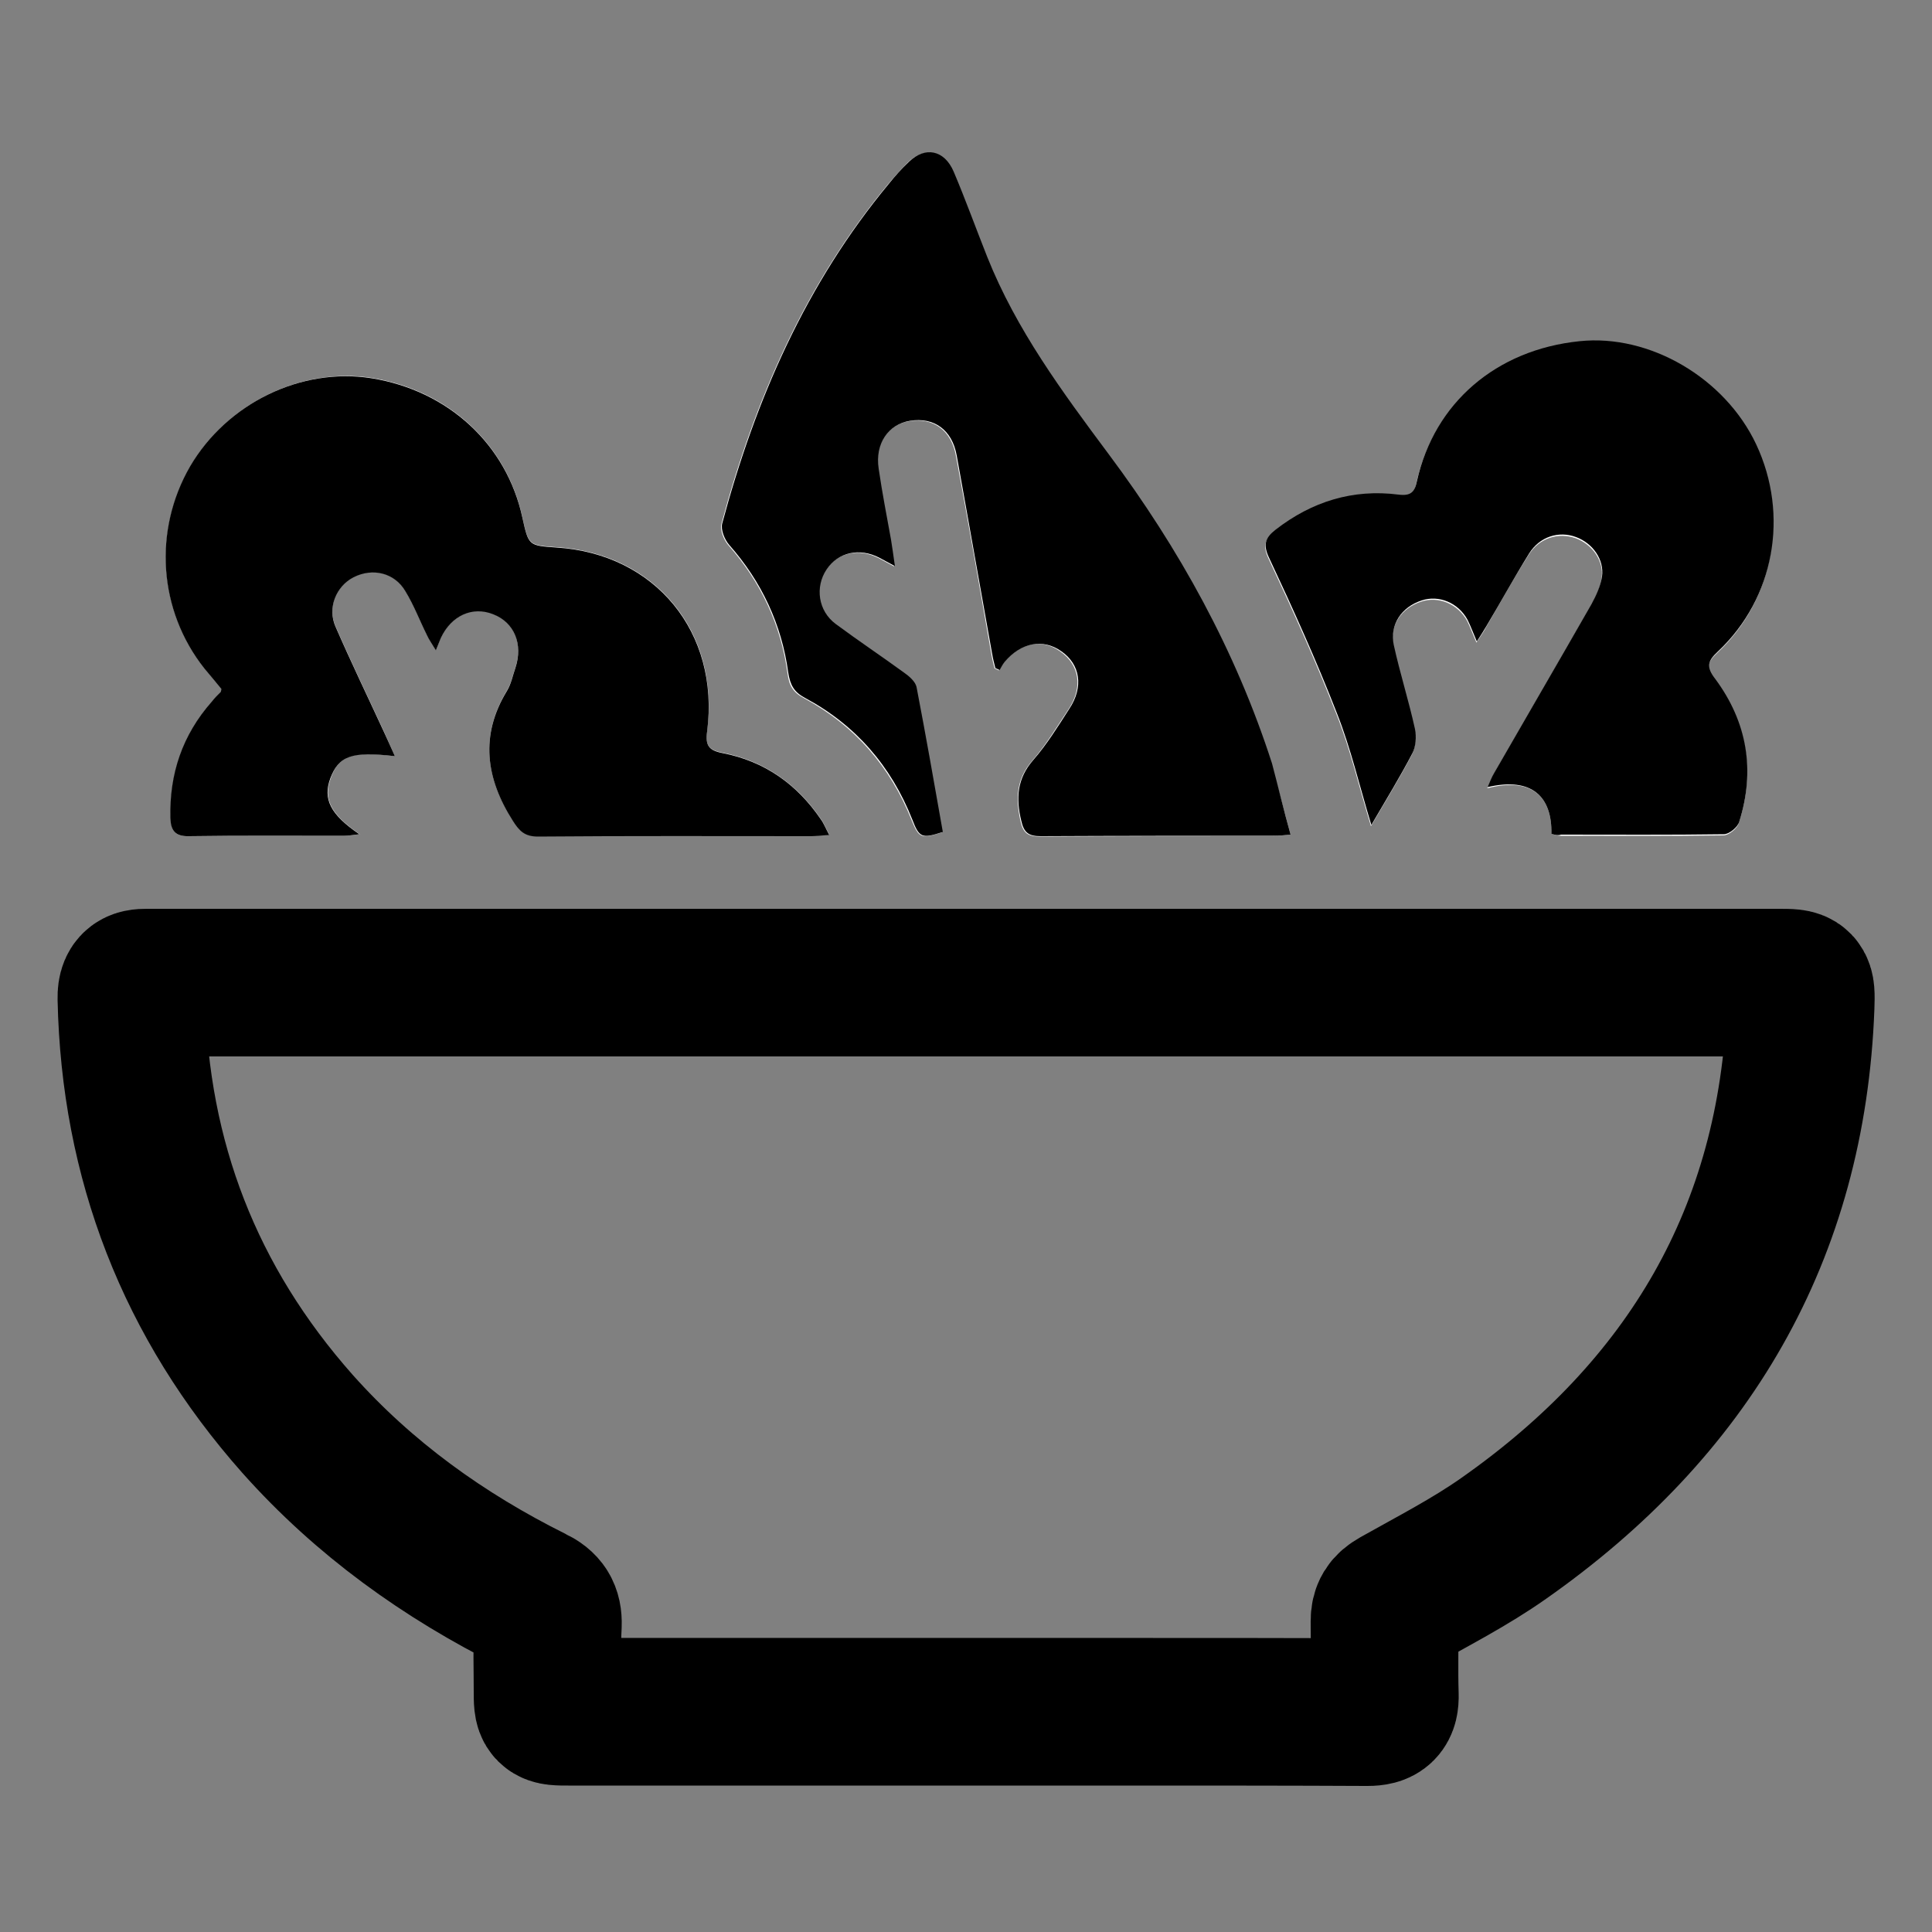
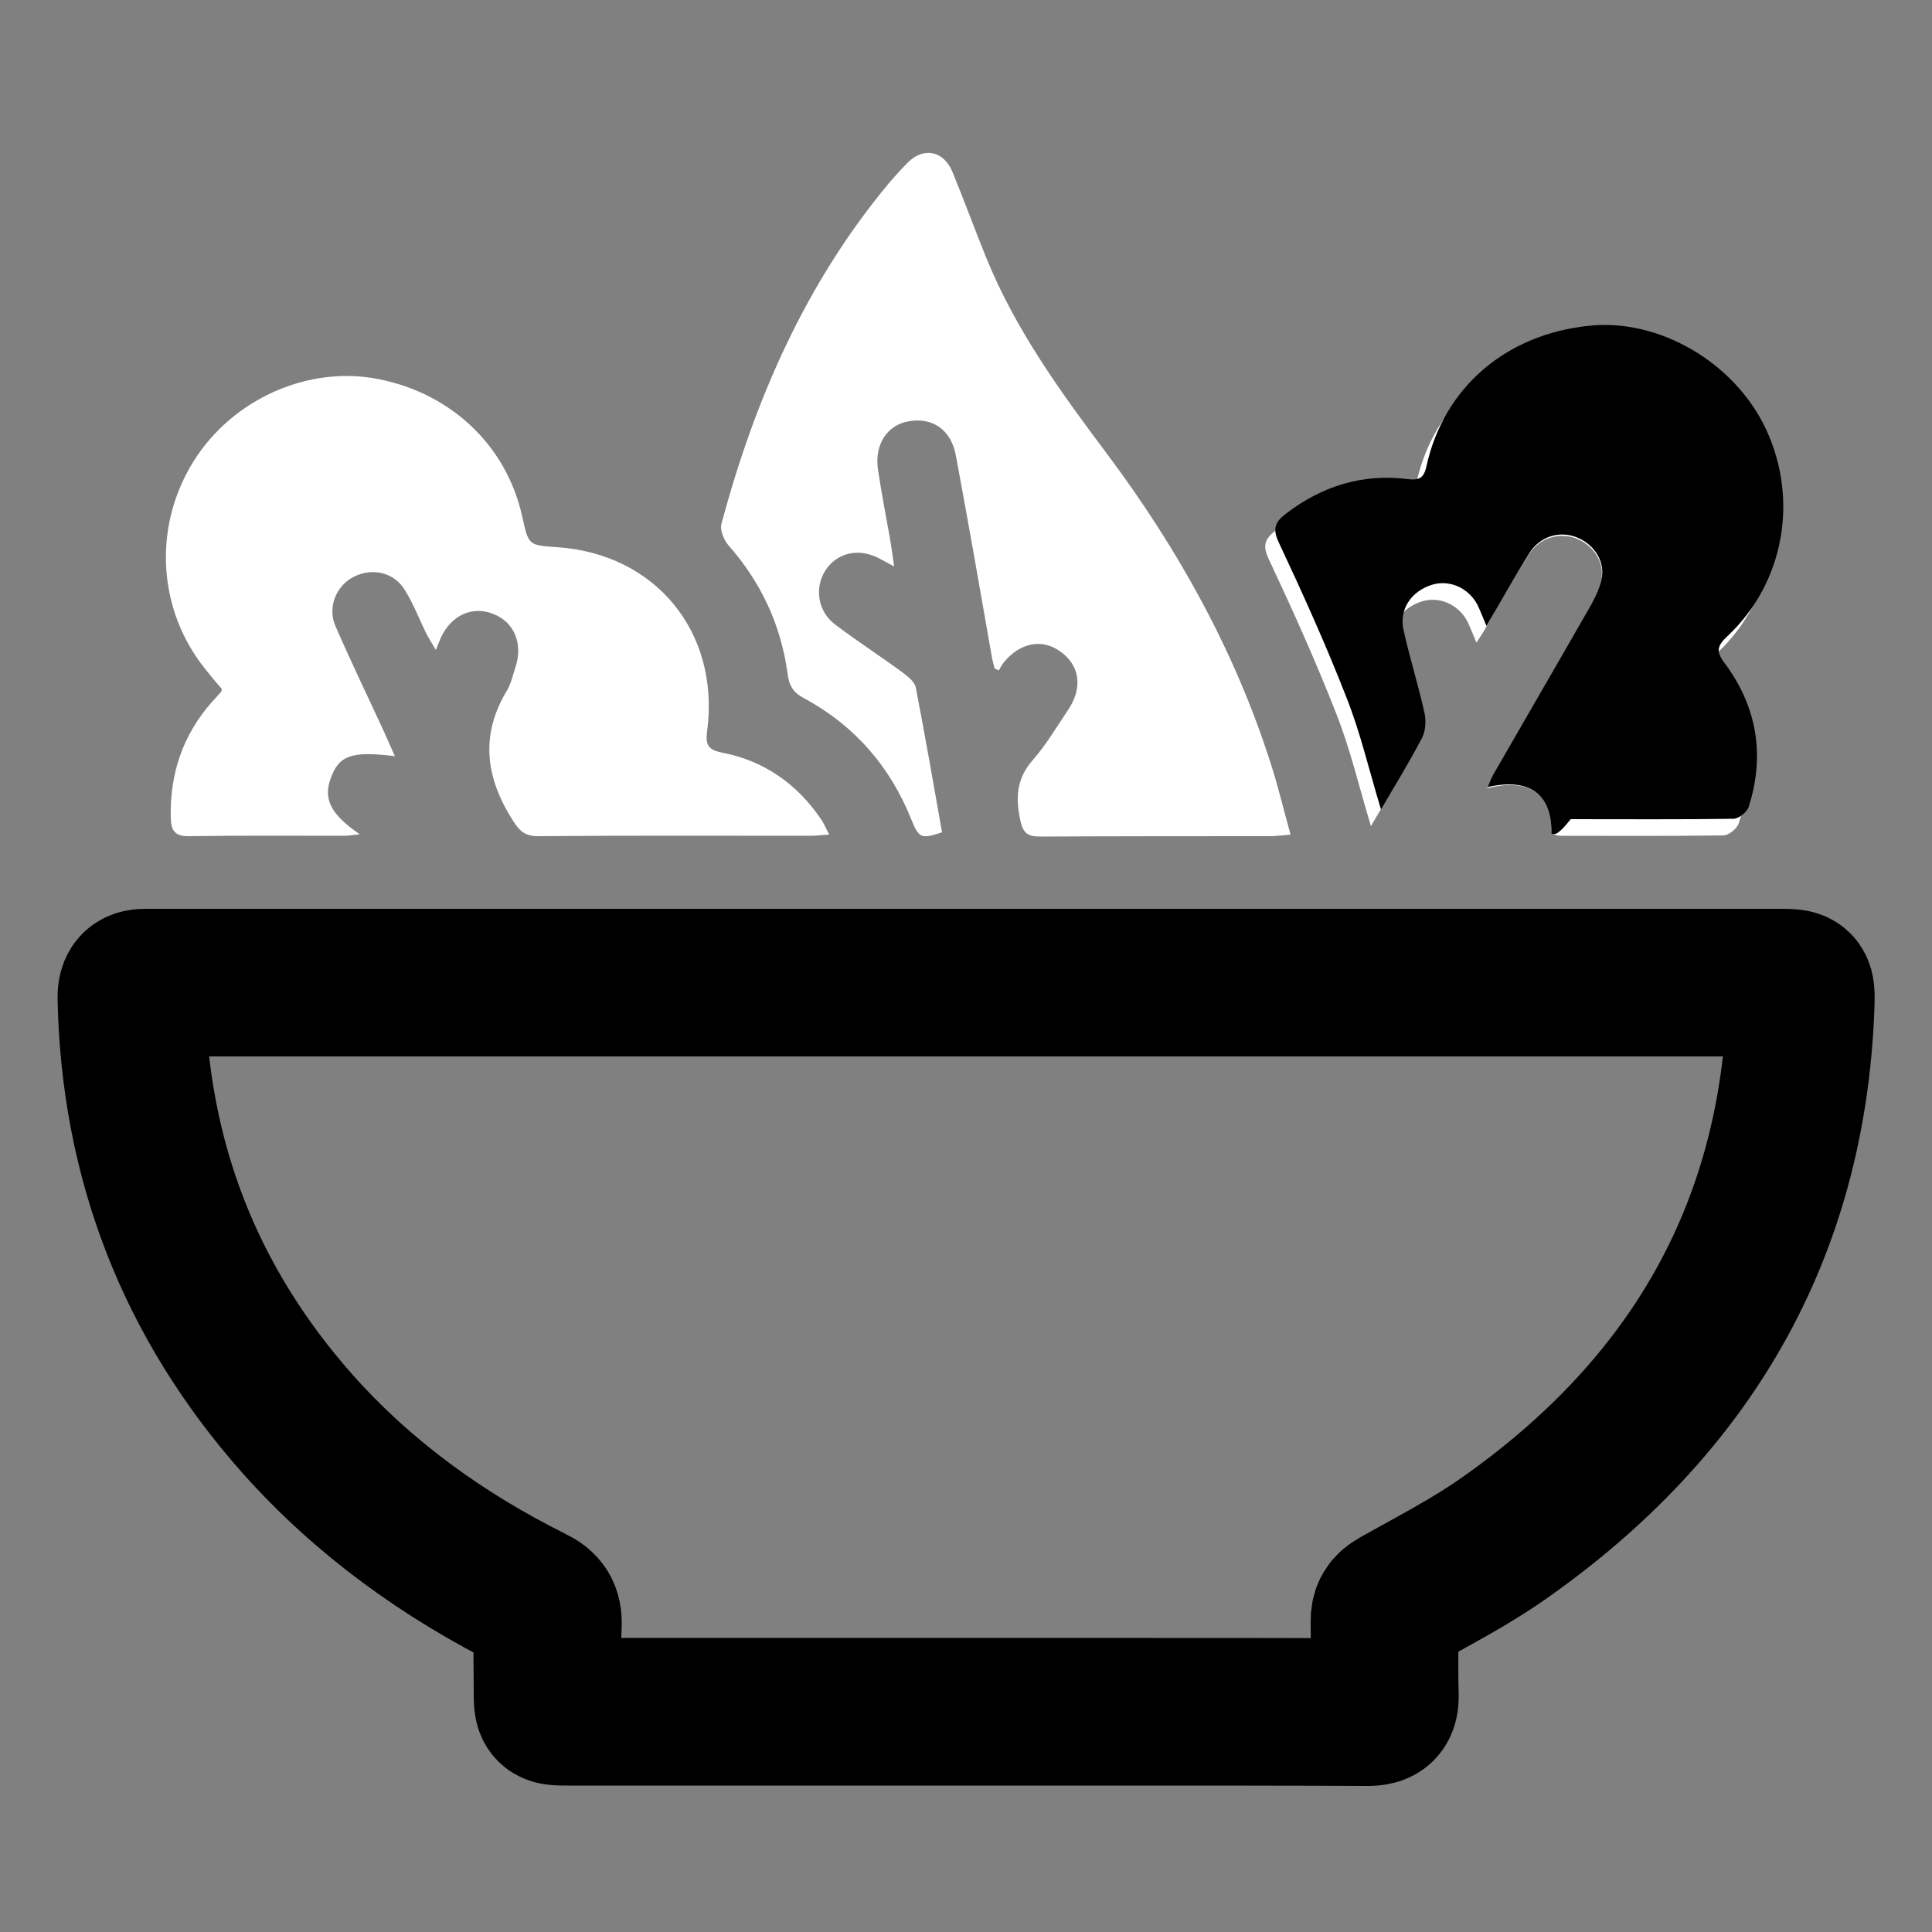
<svg xmlns="http://www.w3.org/2000/svg" version="1.1" x="0px" y="0px" viewBox="0 0 500 500" style="enable-background:new 0 0 500 500;" xml:space="preserve">
  <rect x="0" y="0" width="500" height="500" fill="#808080" stroke="none" />
  <style type="text/css">
	.st0{stroke:#000000;stroke-width:5;stroke-miterlimit:10;}
	.st1{fill:#FFFFFF;}
	.st2{fill:none;stroke:#000000;stroke-width:38.203;stroke-miterlimit:10;}
	.st3{stroke:#000000;stroke-width:14.72;stroke-miterlimit:10;}
	.st4{stroke:#000000;stroke-width:8.848;stroke-miterlimit:10;}
</style>
  <g id="Layer_2">
</g>
  <g id="Layer_1">
    <g>
      <path class="st1" d="M334,216c-1.8-6.4-3.2-12.4-5.1-18.3c-9.3-29.2-24-55.6-42.3-80.1c-12-16-23.8-32.2-31.4-51    c-3-7.4-5.7-14.8-8.7-22.1C244.2,39,239.1,38,235,42c-1.8,1.8-3.5,3.7-5.2,5.7c-21.4,25.8-34.5,55.8-43.1,87.9    c-0.4,1.6,0.6,4.1,1.8,5.5c8.4,9.5,13.6,20.6,15.3,33.1c0.4,3.2,1.4,5,4.3,6.5c13.1,7.1,22.3,17.7,27.8,31.5    c1.9,4.7,2.5,5,7.9,3.2c-2.2-12.5-4.4-25-6.8-37.5c-0.3-1.4-1.9-2.7-3.2-3.7c-5.8-4.3-11.9-8.2-17.7-12.6    c-4.5-3.4-5.4-9.6-2.4-14.1c3-4.5,8.5-5.7,13.6-3.1c1.1,0.6,2.3,1.2,4.1,2.2c-0.4-2.9-0.7-4.9-1-6.8c-1.1-6.2-2.3-12.3-3.2-18.4    c-0.9-6.5,2.5-11.5,8.1-12.4c6.2-1,10.9,2.3,12.1,9c3.2,17.2,6.2,34.3,9.2,51.5c0.2,1.2,0.5,2.3,0.8,3.5c0.4,0.2,0.7,0.3,1.1,0.5    c0.4-0.7,0.8-1.5,1.3-2.1c4.2-5.1,9.9-6.2,14.6-2.8c5,3.5,5.9,9.3,2.1,15c-3,4.5-5.8,9.2-9.3,13.2c-4.2,4.8-4.4,9.8-3.1,15.7    c0.7,3.2,2,4,5.1,4c20-0.1,40-0.1,60.1-0.1C330.7,216.3,331.9,216.2,334,216z M102.2,195.7c-1.1-2.4-1.9-4.3-2.8-6.3    c-4.2-9.1-8.6-18.2-12.6-27.4c-2.1-4.8,0.2-10.4,4.7-12.7c4.9-2.5,10.6-1.2,13.4,3.6c2.2,3.6,3.7,7.6,5.6,11.4    c0.6,1.1,1.3,2.2,2.3,3.9c0.7-1.7,1-2.5,1.3-3.2c2.7-5.8,8.2-8.3,13.6-6.1c5.4,2.1,7.7,7.7,5.7,13.8c-0.7,2-1.1,4.2-2.2,6    c-7,11.6-5.5,22.6,1.5,33.6c1.7,2.7,3.1,4.1,6.5,4.1c23.6-0.2,47.1-0.1,70.7-0.1c1.4,0,2.7-0.2,4.7-0.3c-0.9-1.7-1.4-3-2.2-4.1    c-6.2-9.1-14.7-15-25.4-17.1c-3.7-0.7-4.5-2-4-5.6c3.4-25.6-13.4-46-39-47.6c-7.2-0.5-7.2-0.5-8.8-7.7c-4.1-19-19.2-32.9-39-36.1    C78,95,58.8,104.3,49.3,120.7c-9.7,16.7-8.2,37.4,3.7,52.3c1.5,1.9,3,3.7,4.4,5.3c-0.1,0.5-0.1,0.7-0.2,0.8    c-0.8,0.8-1.5,1.7-2.3,2.5c-7.6,8.6-11,18.7-10.7,30.1c0.1,3.2,1,4.8,4.8,4.7c13.3-0.2,26.7-0.1,40-0.1c1.2,0,2.3-0.2,4.1-0.4    c-7.5-5.1-9.5-9.1-7.5-14.5C87.7,195.5,91,194.3,102.2,195.7z M401.5,215.8c0.8,0.2,1.6,0.5,2.4,0.5c14,0,28.1,0.1,42.1-0.1    c1.4,0,3.6-1.8,4-3.2c4.3-13.3,2.1-25.9-6.2-37c-2.4-3.2-2-4.6,0.7-7.1c14.6-13.7,18.4-35.4,9.9-53.6    c-8.1-17.2-27.6-28.6-45.7-26.7c-21.5,2.3-37.6,16-42.1,36.2c-0.6,2.9-1.6,3.9-4.8,3.5c-11.8-1.6-22.4,1.8-31.8,9.1    c-2.7,2.1-3.3,3.9-1.6,7.4c6.2,13.2,12.2,26.5,17.5,40.1c3.6,9.1,5.8,18.7,8.9,28.9c3.8-6.5,7.4-12.4,10.6-18.5    c0.9-1.8,1.1-4.3,0.7-6.3c-1.6-7.3-3.9-14.5-5.5-21.8c-1.1-5.2,2-9.8,7.2-11.5c4.5-1.5,9.5,0.6,11.9,5c0.8,1.6,1.4,3.3,2.4,5.6    c1.1-1.7,1.9-2.8,2.5-4c3.6-6.2,7.1-12.6,11-18.7c2.8-4.4,7.7-5.9,12.2-4.3c4.3,1.6,7.3,5.8,6.7,10.2c-0.3,2.4-1.4,4.9-2.7,7.1    c-8.4,14.7-16.8,29.2-25.3,43.9c-0.6,1-0.9,2.1-1.6,3.5C396.6,201,401.7,206.3,401.5,215.8z" />
-       <path d="M334,216c-2,0.2-3.3,0.3-4.5,0.3c-20,0-40,0-60.1,0.1c-3.1,0-4.4-0.8-5.1-4c-1.4-5.8-1.1-10.9,3.1-15.7    c3.5-4,6.4-8.7,9.3-13.2c3.8-5.7,2.9-11.6-2.1-15c-4.7-3.3-10.4-2.2-14.6,2.8c-0.5,0.6-0.9,1.4-1.3,2.1c-0.4-0.2-0.7-0.3-1.1-0.5    c-0.3-1.2-0.6-2.3-0.8-3.5c-3.1-17.2-6.1-34.4-9.2-51.5c-1.2-6.7-5.9-10-12.1-9c-5.6,0.9-9.1,5.9-8.1,12.4    c0.9,6.2,2.1,12.3,3.2,18.4c0.3,1.9,0.6,3.9,1,6.8c-1.9-1-3-1.6-4.1-2.2c-5.1-2.6-10.6-1.4-13.6,3.1c-3,4.5-2.2,10.7,2.4,14.1    c5.8,4.3,11.8,8.3,17.7,12.6c1.3,0.9,2.9,2.3,3.2,3.7c2.4,12.5,4.6,25,6.8,37.5c-5.4,1.8-6.1,1.5-7.9-3.2    c-5.5-13.9-14.7-24.5-27.8-31.5c-2.8-1.5-3.8-3.3-4.3-6.5c-1.7-12.5-6.9-23.6-15.3-33.1c-1.2-1.4-2.2-3.9-1.8-5.5    c8.6-32.1,21.7-62.1,43.1-87.9c1.6-2,3.3-3.9,5.2-5.7c4.2-4.1,9.2-3.1,11.6,2.5c3.1,7.3,5.8,14.8,8.7,22.1    c7.5,18.8,19.4,34.9,31.4,51c18.3,24.5,32.9,50.9,42.3,80.1C330.8,203.6,332.2,209.6,334,216z" />
-       <path d="M102.2,195.7c-11.2-1.3-14.5-0.1-16.7,5.7c-2,5.4,0,9.4,7.5,14.5c-1.7,0.2-2.9,0.4-4.1,0.4c-13.3,0-26.7-0.1-40,0.1    c-3.7,0.1-4.7-1.6-4.8-4.7c-0.3-11.4,3.1-21.5,10.7-30.1c0.7-0.9,1.5-1.7,2.3-2.5c0.1-0.1,0.1-0.3,0.2-0.8    c-1.4-1.7-2.9-3.5-4.4-5.3c-11.9-15-13.3-35.7-3.7-52.3C58.8,104.3,78,95,96.2,97.9c19.8,3.2,34.9,17.1,39,36.1    c1.6,7.2,1.6,7.2,8.8,7.7c25.6,1.6,42.3,22,39,47.6c-0.5,3.6,0.4,4.9,4,5.6c10.8,2.1,19.2,8,25.4,17.1c0.8,1.1,1.3,2.4,2.2,4.1    c-2,0.1-3.4,0.3-4.7,0.3c-23.6,0-47.1-0.1-70.7,0.1c-3.4,0-4.8-1.4-6.5-4.1c-7-11-8.5-22.1-1.5-33.6c1.1-1.8,1.5-4,2.2-6    c2-6.1-0.3-11.7-5.7-13.8c-5.4-2.2-10.9,0.3-13.6,6.1c-0.3,0.7-0.6,1.5-1.3,3.2c-1-1.7-1.8-2.8-2.3-3.9c-1.9-3.8-3.4-7.8-5.6-11.4    c-2.8-4.8-8.5-6.1-13.4-3.6c-4.5,2.3-6.8,7.9-4.7,12.7c4,9.2,8.4,18.3,12.6,27.4C100.2,191.3,101.1,193.2,102.2,195.7z" />
-       <path d="M401.5,215.8c0.2-9.5-4.9-14.8-16.5-12.1c0.6-1.4,1-2.5,1.6-3.5c8.4-14.6,16.9-29.2,25.3-43.9c1.2-2.2,2.3-4.6,2.7-7.1    c0.6-4.4-2.4-8.6-6.7-10.2c-4.5-1.7-9.5-0.1-12.2,4.3c-3.8,6.1-7.3,12.5-11,18.7c-0.7,1.2-1.4,2.3-2.5,4c-1-2.3-1.6-4-2.4-5.6    c-2.4-4.4-7.4-6.5-11.9-5c-5.2,1.7-8.3,6.3-7.2,11.5c1.6,7.3,3.9,14.5,5.5,21.8c0.4,2,0.2,4.6-0.7,6.3c-3.2,6.1-6.8,12-10.6,18.5    c-3.1-10.2-5.3-19.8-8.9-28.9c-5.3-13.6-11.3-26.9-17.5-40.1c-1.7-3.5-1.1-5.3,1.6-7.4c9.4-7.3,20-10.6,31.8-9.1    c3.2,0.4,4.2-0.6,4.8-3.5c4.5-20.2,20.5-34,42.1-36.2c18.1-1.9,37.6,9.5,45.7,26.7c8.6,18.3,4.7,39.9-9.9,53.6    c-2.7,2.5-3.1,4-0.7,7.1c8.3,11.2,10.4,23.7,6.2,37c-0.4,1.4-2.6,3.2-4,3.2c-14,0.2-28.1,0.1-42.1,0.1    C403.1,216.3,402.3,216,401.5,215.8z" />
+       <path d="M401.5,215.8c0.2-9.5-4.9-14.8-16.5-12.1c0.6-1.4,1-2.5,1.6-3.5c8.4-14.6,16.9-29.2,25.3-43.9c1.2-2.2,2.3-4.6,2.7-7.1    c0.6-4.4-2.4-8.6-6.7-10.2c-4.5-1.7-9.5-0.1-12.2,4.3c-3.8,6.1-7.3,12.5-11,18.7c-1-2.3-1.6-4-2.4-5.6    c-2.4-4.4-7.4-6.5-11.9-5c-5.2,1.7-8.3,6.3-7.2,11.5c1.6,7.3,3.9,14.5,5.5,21.8c0.4,2,0.2,4.6-0.7,6.3c-3.2,6.1-6.8,12-10.6,18.5    c-3.1-10.2-5.3-19.8-8.9-28.9c-5.3-13.6-11.3-26.9-17.5-40.1c-1.7-3.5-1.1-5.3,1.6-7.4c9.4-7.3,20-10.6,31.8-9.1    c3.2,0.4,4.2-0.6,4.8-3.5c4.5-20.2,20.5-34,42.1-36.2c18.1-1.9,37.6,9.5,45.7,26.7c8.6,18.3,4.7,39.9-9.9,53.6    c-2.7,2.5-3.1,4-0.7,7.1c8.3,11.2,10.4,23.7,6.2,37c-0.4,1.4-2.6,3.2-4,3.2c-14,0.2-28.1,0.1-42.1,0.1    C403.1,216.3,402.3,216,401.5,215.8z" />
    </g>
    <path class="st2" d="M250.3,254.3c70,0,140,0,209.9,0c5.9,0,6,0,5.8,6.2c-2.2,58.9-29.1,104.1-76.8,137.6   c-8.8,6.2-18.4,11.1-27.8,16.4c-2.3,1.3-3.1,2.6-3.1,5.1c0.1,6.3-0.1,12.7,0.1,19c0.1,3.4-1,4.5-4.5,4.5   c-19.7-0.1-39.5-0.1-59.2-0.1c-49.1,0-98.3,0-147.4,0c-5.6,0-5.6,0-5.6-5.6c0-5.7-0.2-11.3,0.1-17c0.1-3.2-1-4.9-3.9-6.3   c-23.1-11.5-43.7-26.3-60.9-45.6C49.1,337,34.9,300.3,34,258.4c-0.1-4.4,2.2-4.1,5.1-4.1C109.5,254.3,179.9,254.3,250.3,254.3z" />
  </g>
</svg>